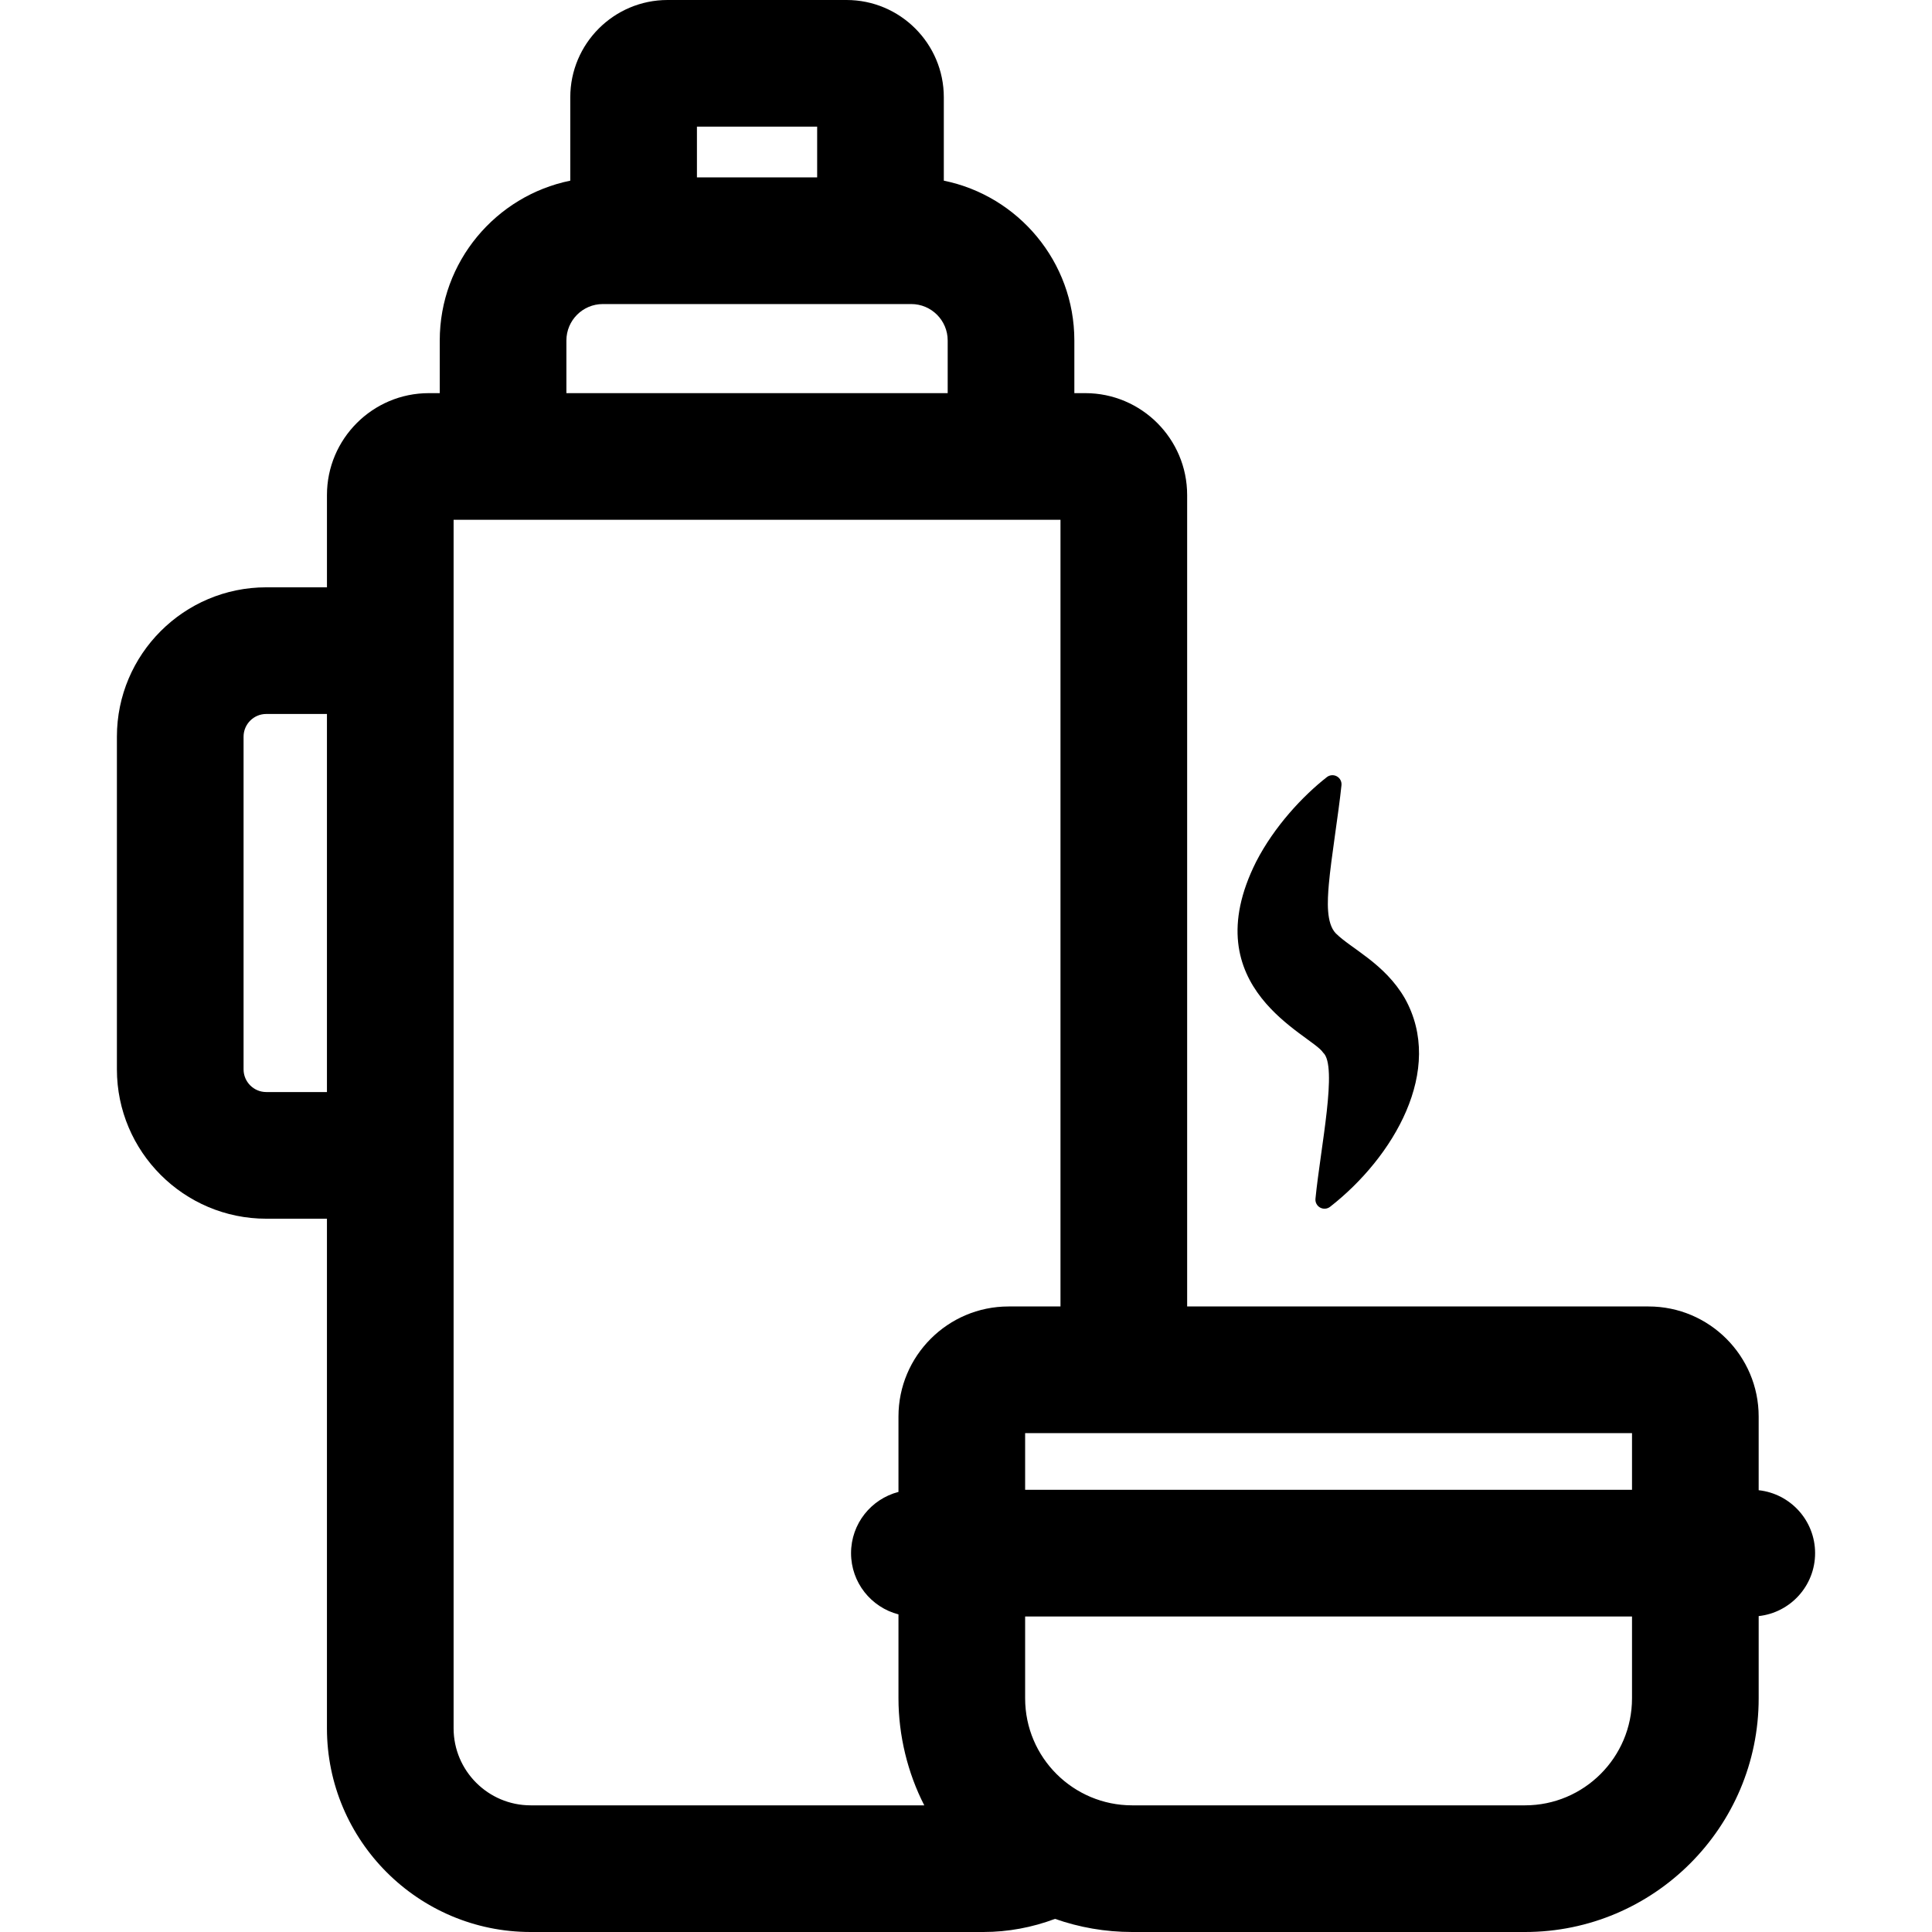
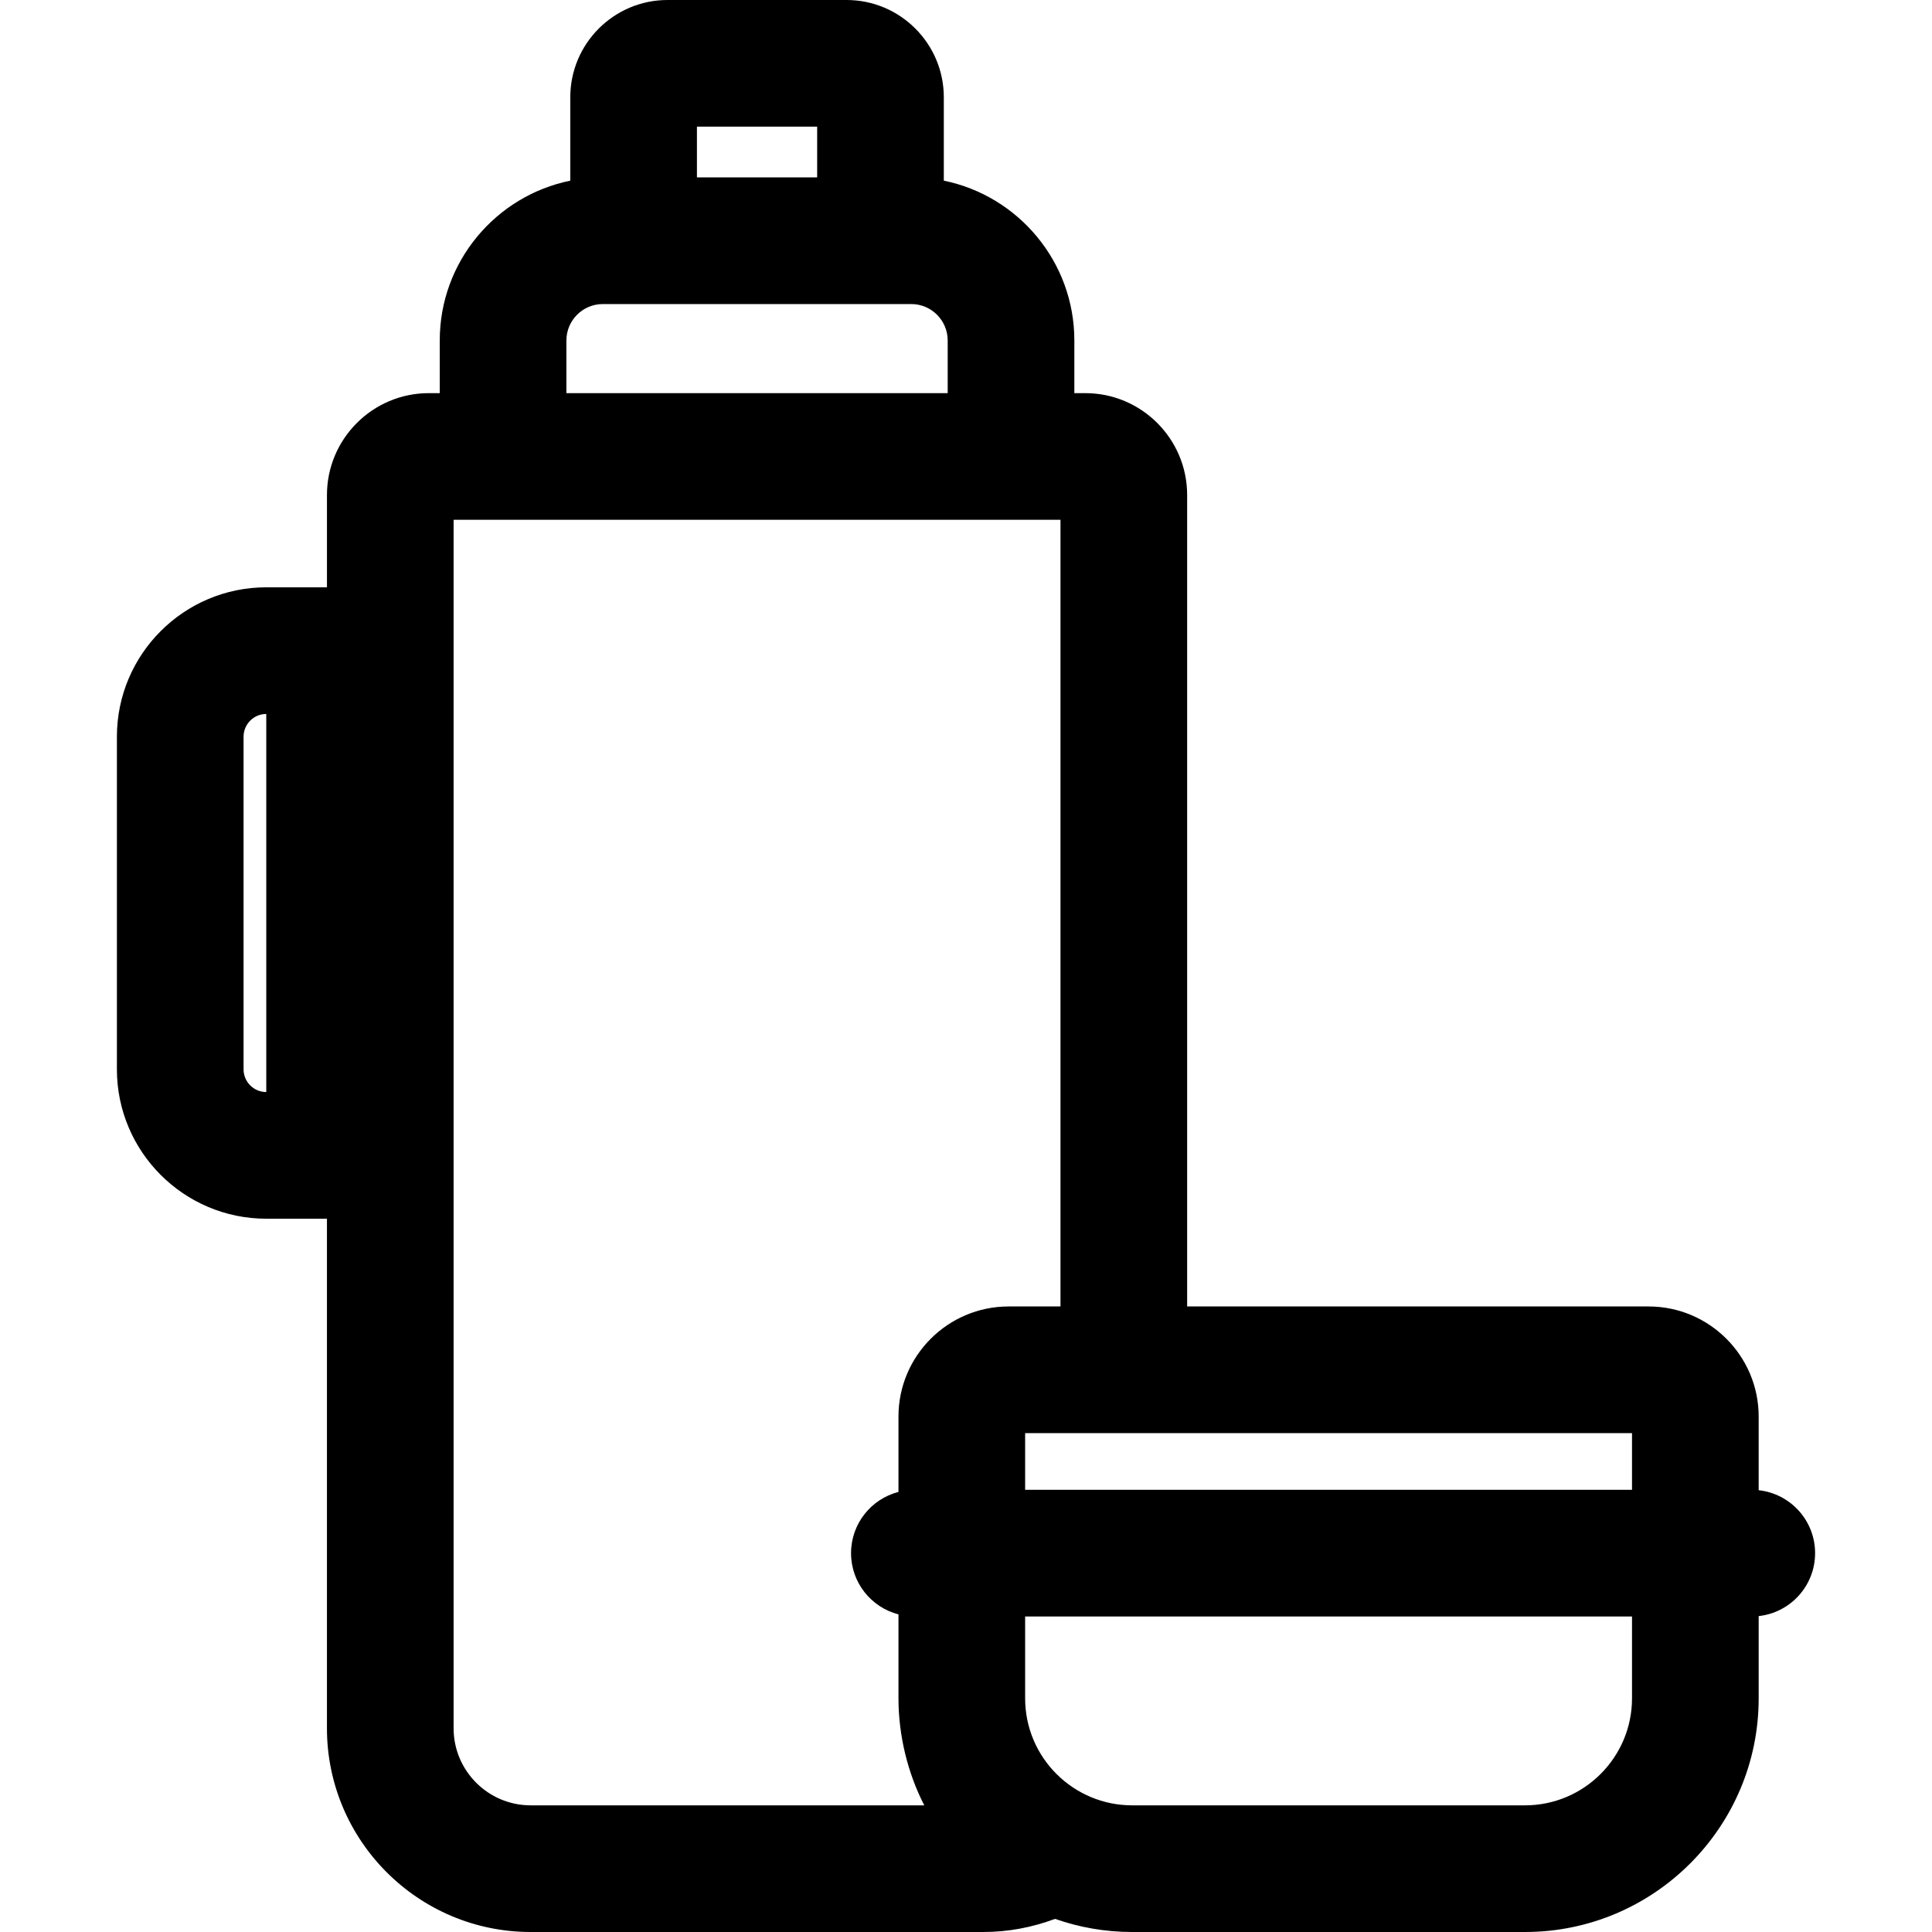
<svg xmlns="http://www.w3.org/2000/svg" version="1.1" id="Layer_1" x="0px" y="0px" viewBox="0 0 512 512" style="enable-background:new 0 0 512 512;" xml:space="preserve">
  <g>
    <g>
-       <path d="M372.268,264.522c-5.353-9.207-14.201-13.115-18.282-17.187c-2.573-2.688-2.201-8.628-1.834-12.961    c0.624-7.116,2.554-18.551,3.352-26.282c0.1-0.961-0.385-1.889-1.231-2.355c-0.846-0.467-1.889-0.384-2.649,0.211    c-6.383,4.999-13.911,13.061-18.711,22.371c-16.926,33.642,14.724,45.895,17.727,50.639c3.931,3.499-0.691,25.167-2.03,38.717    c-0.095,0.959,0.391,1.882,1.235,2.346c0.844,0.465,1.884,0.382,2.644-0.21C369.242,306.74,382.984,283.58,372.268,264.522z" />
-     </g>
+       </g>
  </g>
  <g>
    <g>
-       <path d="M466.066,394.922v-19.523c0-16.085-13.086-29.171-29.171-29.171H314.606V131.18c0-14.884-12.11-26.994-26.994-26.994    h-2.898V90.231c0-20.878-14.881-38.345-34.593-42.354V25.774C250.121,11.562,238.558,0,224.347,0h-47.442    c-14.212,0-25.774,11.562-25.774,25.774v22.103c-19.712,4.009-34.593,21.474-34.593,42.354v13.956h-2.898    c-14.884,0-26.994,12.11-26.994,26.994v24.464H70.563c-21.826,0-39.582,17.755-39.582,39.581v88.163    c0,21.826,17.757,39.582,39.582,39.582h16.08v135.041c0,29.769,24.219,53.988,53.988,53.988h119.987    c6.504,0,12.931-1.207,18.977-3.479c6.401,2.244,13.272,3.479,20.43,3.479h104.121c34.143,0,61.921-27.777,61.921-61.922V428.28    c8.407-0.913,14.953-8.029,14.953-16.679S474.474,395.835,466.066,394.922z M86.644,289.404h-16.08    c-3.317,0-6.016-2.699-6.016-6.016v-88.163c0-3.316,2.699-6.015,6.016-6.015h16.08V289.404z M184.695,33.566h31.86v13.445h-31.86    V33.566z M150.101,90.231h0.001c0-5.324,4.33-9.654,9.653-9.654c6.811,0,69.133,0,81.739,0c5.322,0,9.654,4.33,9.654,9.654v13.956    H150.101V90.231z M238.104,375.399v19.974c-7.225,1.873-12.567,8.417-12.567,16.228s5.343,14.355,12.567,16.228v22.249    c0,9.818,2.435,19.795,6.84,28.356H140.631c-11.26,0-20.422-9.161-20.422-20.422V306.187c0-8.12,0-165.565,0-168.435    c3.118,0,144.833,0,160.83,0v208.476h-13.764C251.19,346.228,238.104,359.314,238.104,375.399z M432.5,450.078    c0,15.634-12.719,28.356-28.354,28.356H300.025c-15.54,0-28.354-12.61-28.354-28.356v-21.694H432.5V450.078z M432.5,394.818    H271.67v-15.024c7.476,0,153.294,0,160.83,0V394.818z" />
+       <path d="M466.066,394.922v-19.523c0-16.085-13.086-29.171-29.171-29.171H314.606V131.18c0-14.884-12.11-26.994-26.994-26.994    h-2.898V90.231c0-20.878-14.881-38.345-34.593-42.354V25.774C250.121,11.562,238.558,0,224.347,0h-47.442    c-14.212,0-25.774,11.562-25.774,25.774v22.103c-19.712,4.009-34.593,21.474-34.593,42.354v13.956h-2.898    c-14.884,0-26.994,12.11-26.994,26.994v24.464H70.563c-21.826,0-39.582,17.755-39.582,39.581v88.163    c0,21.826,17.757,39.582,39.582,39.582h16.08v135.041c0,29.769,24.219,53.988,53.988,53.988h119.987    c6.504,0,12.931-1.207,18.977-3.479c6.401,2.244,13.272,3.479,20.43,3.479h104.121c34.143,0,61.921-27.777,61.921-61.922V428.28    c8.407-0.913,14.953-8.029,14.953-16.679S474.474,395.835,466.066,394.922z M86.644,289.404h-16.08    c-3.317,0-6.016-2.699-6.016-6.016v-88.163c0-3.316,2.699-6.015,6.016-6.015V289.404z M184.695,33.566h31.86v13.445h-31.86    V33.566z M150.101,90.231h0.001c0-5.324,4.33-9.654,9.653-9.654c6.811,0,69.133,0,81.739,0c5.322,0,9.654,4.33,9.654,9.654v13.956    H150.101V90.231z M238.104,375.399v19.974c-7.225,1.873-12.567,8.417-12.567,16.228s5.343,14.355,12.567,16.228v22.249    c0,9.818,2.435,19.795,6.84,28.356H140.631c-11.26,0-20.422-9.161-20.422-20.422V306.187c0-8.12,0-165.565,0-168.435    c3.118,0,144.833,0,160.83,0v208.476h-13.764C251.19,346.228,238.104,359.314,238.104,375.399z M432.5,450.078    c0,15.634-12.719,28.356-28.354,28.356H300.025c-15.54,0-28.354-12.61-28.354-28.356v-21.694H432.5V450.078z M432.5,394.818    H271.67v-15.024c7.476,0,153.294,0,160.83,0V394.818z" />
    </g>
  </g>
  <g>
</g>
  <g>
</g>
  <g>
</g>
  <g>
</g>
  <g>
</g>
  <g>
</g>
  <g>
</g>
  <g>
</g>
  <g>
</g>
  <g>
</g>
  <g>
</g>
  <g>
</g>
  <g>
</g>
  <g>
</g>
  <g>
</g>
</svg>